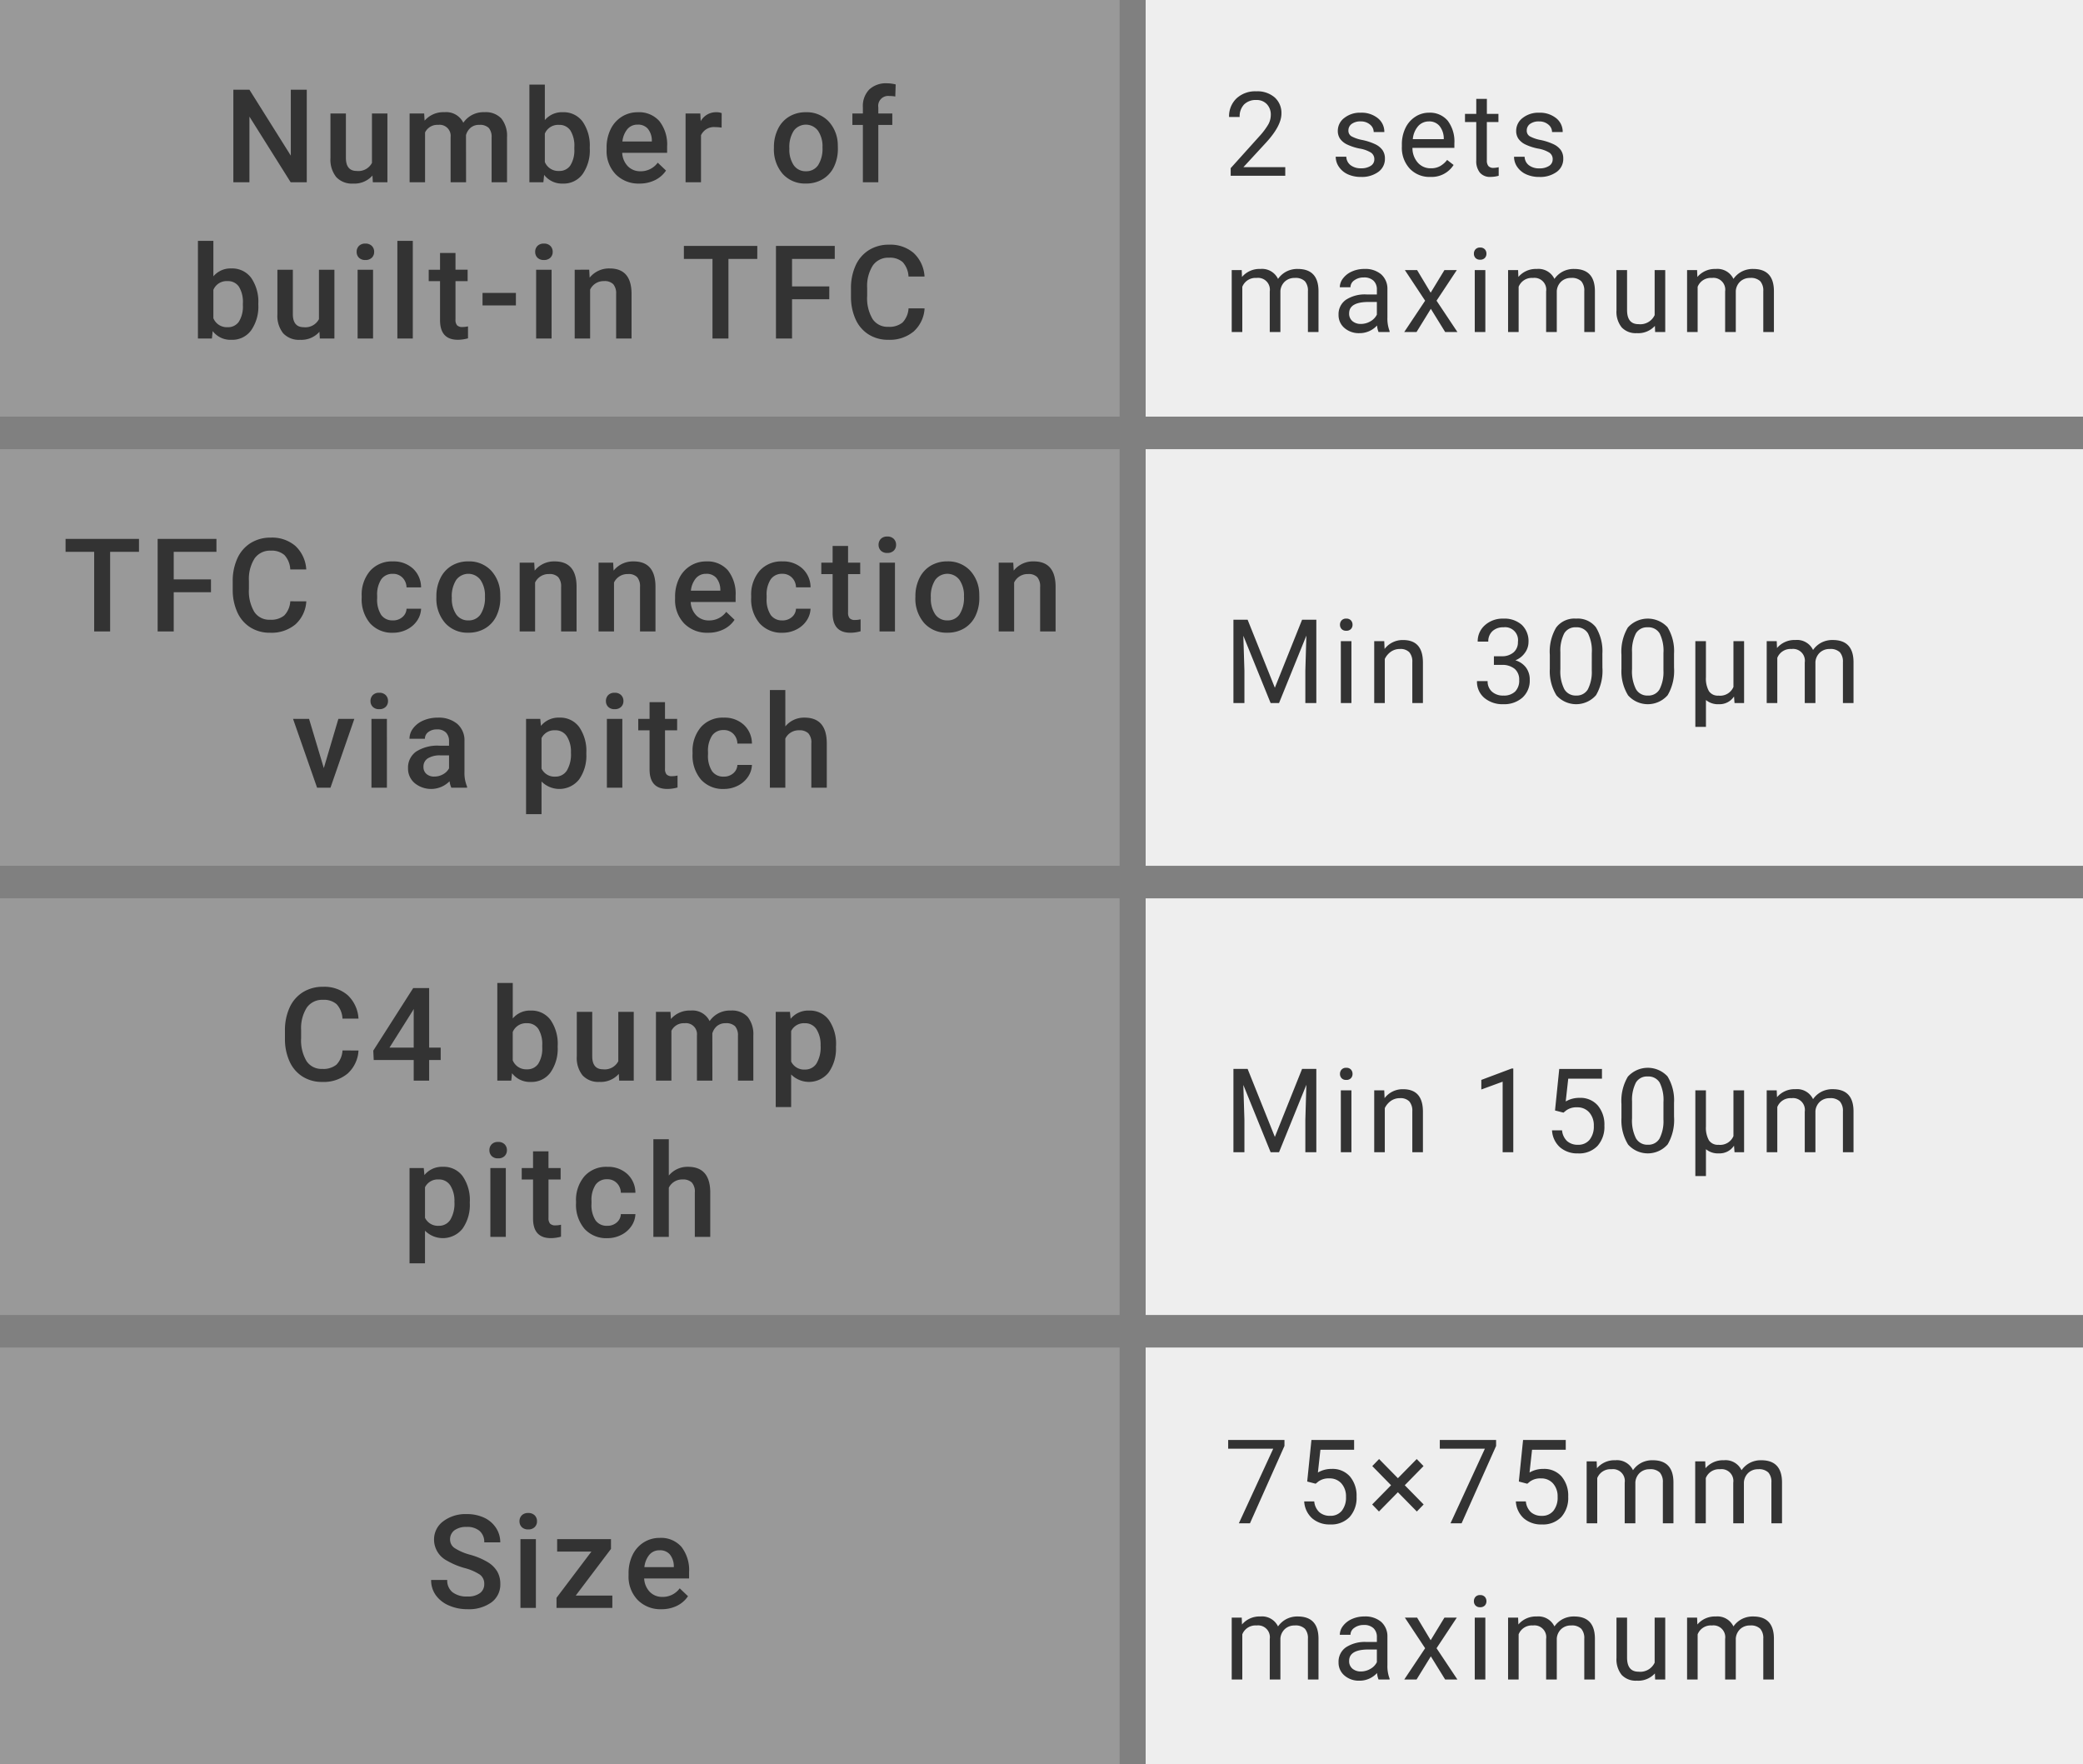
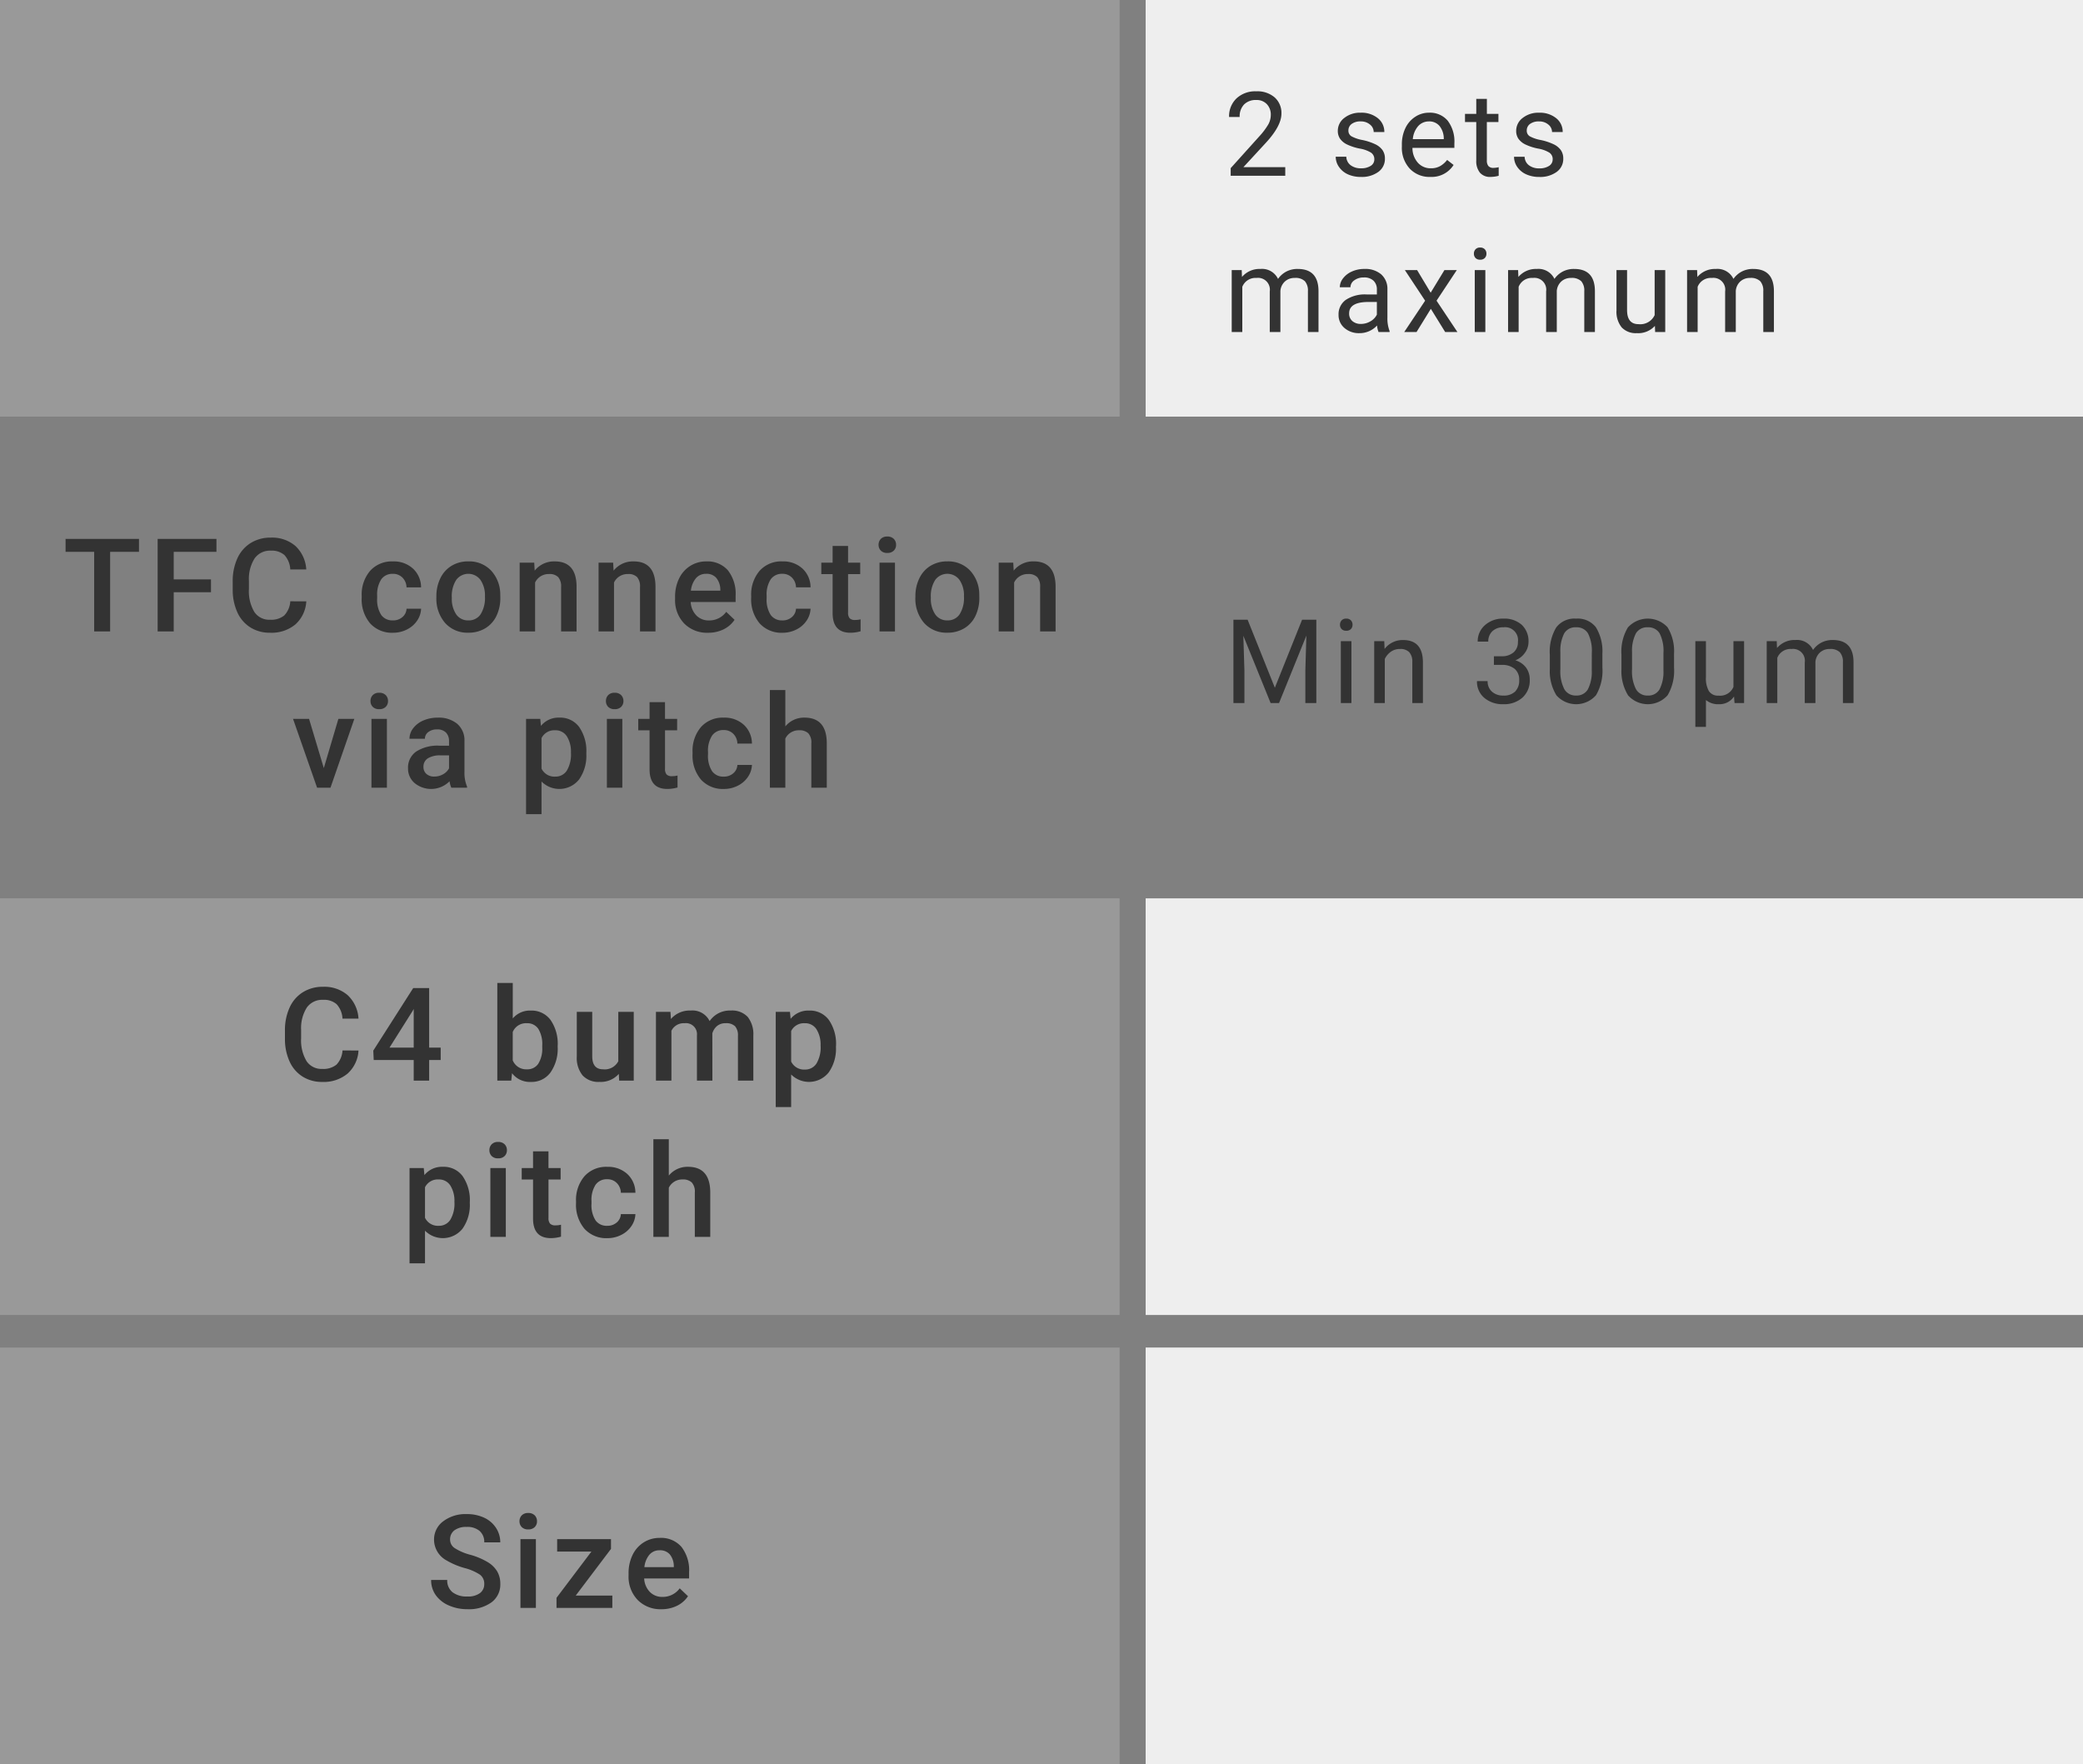
<svg xmlns="http://www.w3.org/2000/svg" width="320" height="271" viewBox="0 0 320 271">
  <rect x="0" y="0" width="320" height="271" fill="#808080" stroke="none" />
  <g id="zu" transform="translate(-833 -4916)">
    <rect id="長方形_238" data-name="長方形 238" width="172" height="64" transform="translate(833 4916)" fill="#aaa" opacity="0.6" />
    <rect id="長方形_245" data-name="長方形 245" width="144" height="64" transform="translate(1009 4916)" fill="#eee" />
-     <rect id="長方形_239" data-name="長方形 239" width="172" height="64" transform="translate(833 4985)" fill="#aaa" opacity="0.6" />
    <rect id="長方形_1320" data-name="長方形 1320" width="172" height="64" transform="translate(833 5054)" fill="#aaa" opacity="0.6" />
    <rect id="長方形_1323" data-name="長方形 1323" width="172" height="64" transform="translate(833 5123)" fill="#aaa" opacity="0.6" />
-     <rect id="長方形_244" data-name="長方形 244" width="144" height="64" transform="translate(1009 4985)" fill="#eee" />
    <rect id="長方形_1319" data-name="長方形 1319" width="144" height="64" transform="translate(1009 5054)" fill="#eee" />
    <rect id="長方形_1324" data-name="長方形 1324" width="144" height="64" transform="translate(1009 5123)" fill="#eee" />
-     <path id="パス_2" data-name="パス 2" d="M23.127,21H20.656L14.318,10.912V21H11.848V6.781h2.471l6.357,10.127V6.781h2.451Zm10.092-1.035A3.68,3.68,0,0,1,30.25,21.2a3.28,3.28,0,0,1-2.6-1.006,4.279,4.279,0,0,1-.884-2.91V10.434h2.373V17.25q0,2.012,1.67,2.012a2.345,2.345,0,0,0,2.334-1.24V10.434h2.373V21H33.277Zm7.943-9.531.068,1.1a3.8,3.8,0,0,1,3.047-1.3,2.921,2.921,0,0,1,2.9,1.621,3.748,3.748,0,0,1,3.242-1.621,3.294,3.294,0,0,1,2.6.967,4.257,4.257,0,0,1,.874,2.852V21H51.523V14.125a2.1,2.1,0,0,0-.439-1.475,1.924,1.924,0,0,0-1.455-.469,1.976,1.976,0,0,0-1.323.435,2.292,2.292,0,0,0-.718,1.138L47.6,21H45.225V14.047a1.693,1.693,0,0,0-1.9-1.865A2.089,2.089,0,0,0,41.3,13.344V21H38.926V10.434Zm25.443,5.391a6.347,6.347,0,0,1-1.1,3.916A3.579,3.579,0,0,1,62.484,21.2a3.447,3.447,0,0,1-2.891-1.338L59.477,21H57.328V6H59.7v5.449a3.435,3.435,0,0,1,2.764-1.211A3.62,3.62,0,0,1,65.5,11.674a6.452,6.452,0,0,1,1.1,4.014Zm-2.373-.205a4.486,4.486,0,0,0-.605-2.578,2.016,2.016,0,0,0-1.758-.859A2.2,2.2,0,0,0,59.7,13.529v4.355a2.226,2.226,0,0,0,2.188,1.377,2,2,0,0,0,1.719-.83,4.347,4.347,0,0,0,.625-2.51ZM74.246,21.2a4.91,4.91,0,0,1-3.657-1.421,5.154,5.154,0,0,1-1.4-3.784V15.7a6.34,6.34,0,0,1,.61-2.827,4.645,4.645,0,0,1,1.714-1.938,4.531,4.531,0,0,1,2.461-.693,4.147,4.147,0,0,1,3.335,1.377,5.822,5.822,0,0,1,1.177,3.9v.957h-6.9a3.173,3.173,0,0,0,.874,2.07,2.624,2.624,0,0,0,1.929.762,3.213,3.213,0,0,0,2.656-1.318L78.318,19.2a4.272,4.272,0,0,1-1.694,1.47A5.3,5.3,0,0,1,74.246,21.2Zm-.283-9.053a2,2,0,0,0-1.577.684,3.543,3.543,0,0,0-.767,1.9h4.521v-.176a2.884,2.884,0,0,0-.635-1.8A1.983,1.983,0,0,0,73.963,12.143Zm12.895.459a5.872,5.872,0,0,0-.967-.078,2.177,2.177,0,0,0-2.2,1.25V21H81.32V10.434h2.266l.059,1.182a2.674,2.674,0,0,1,2.383-1.377,2.222,2.222,0,0,1,.84.137Zm8.035,3.018a6.231,6.231,0,0,1,.615-2.8,4.493,4.493,0,0,1,1.729-1.914,4.87,4.87,0,0,1,2.559-.669,4.615,4.615,0,0,1,3.472,1.377,5.416,5.416,0,0,1,1.44,3.652l.01.557a6.286,6.286,0,0,1-.6,2.793,4.439,4.439,0,0,1-1.719,1.9,4.906,4.906,0,0,1-2.583.674,4.584,4.584,0,0,1-3.579-1.489,5.7,5.7,0,0,1-1.343-3.97Zm2.373.205a4.258,4.258,0,0,0,.674,2.554,2.191,2.191,0,0,0,1.875.923,2.167,2.167,0,0,0,1.87-.937,4.7,4.7,0,0,0,.669-2.744,4.2,4.2,0,0,0-.688-2.539,2.321,2.321,0,0,0-3.716-.015A4.614,4.614,0,0,0,97.266,15.824ZM108.559,21V12.191h-1.611V10.434h1.611V9.467a3.629,3.629,0,0,1,.977-2.715,3.741,3.741,0,0,1,2.734-.957,5.485,5.485,0,0,1,1.328.176l-.059,1.855a4.674,4.674,0,0,0-.908-.078,1.524,1.524,0,0,0-1.7,1.748v.938h2.148v1.758h-2.148V21ZM15.685,39.824a6.347,6.347,0,0,1-1.1,3.916A3.579,3.579,0,0,1,11.563,45.2a3.447,3.447,0,0,1-2.891-1.338L8.556,45H6.407V30H8.78v5.449a3.435,3.435,0,0,1,2.764-1.211,3.62,3.62,0,0,1,3.037,1.436,6.452,6.452,0,0,1,1.1,4.014Zm-2.373-.205a4.486,4.486,0,0,0-.605-2.578,2.016,2.016,0,0,0-1.758-.859A2.2,2.2,0,0,0,8.78,37.529v4.355a2.226,2.226,0,0,0,2.188,1.377,2,2,0,0,0,1.719-.83,4.347,4.347,0,0,0,.625-2.51Zm11.762,4.346A3.68,3.68,0,0,1,22.1,45.2a3.28,3.28,0,0,1-2.6-1.006,4.279,4.279,0,0,1-.884-2.91V34.434h2.373V41.25q0,2.012,1.67,2.012A2.345,2.345,0,0,0,25,42.021V34.434h2.373V45H25.132ZM33.31,45H30.937V34.434H33.31ZM30.79,31.689a1.259,1.259,0,0,1,.347-.908,1.309,1.309,0,0,1,.991-.361,1.326,1.326,0,0,1,1,.361,1.25,1.25,0,0,1,.352.908,1.221,1.221,0,0,1-.352.894,1.336,1.336,0,0,1-1,.356,1.32,1.32,0,0,1-.991-.356A1.23,1.23,0,0,1,30.79,31.689ZM39.417,45H37.044V30h2.373Zm6.557-13.135v2.568h1.865v1.758H45.974v5.9a1.3,1.3,0,0,0,.239.874,1.109,1.109,0,0,0,.854.269,3.656,3.656,0,0,0,.83-.1v1.836a5.845,5.845,0,0,1-1.562.225q-2.734,0-2.734-3.018V36.191H41.862V34.434H43.6V31.865Zm9.281,8.047H50.128V38h5.127ZM60.737,45H58.364V34.434h2.373Zm-2.52-13.311a1.259,1.259,0,0,1,.347-.908,1.309,1.309,0,0,1,.991-.361,1.326,1.326,0,0,1,1,.361,1.25,1.25,0,0,1,.352.908,1.221,1.221,0,0,1-.352.894,1.336,1.336,0,0,1-1,.356,1.32,1.32,0,0,1-.991-.356A1.23,1.23,0,0,1,58.218,31.689Zm8.3,2.744.068,1.221a3.8,3.8,0,0,1,3.076-1.416q3.3,0,3.359,3.779V45H70.653V38.154a2.176,2.176,0,0,0-.435-1.489,1.828,1.828,0,0,0-1.421-.483,2.287,2.287,0,0,0-2.139,1.3V45H64.286V34.434Zm25.818-1.66H87.907V45H85.456V32.773H81.062V30.781H92.341Zm11.059,6.2H97.677V45H95.206V30.781h9.033v1.992H97.677V37H103.4Zm14.643,1.4a5.134,5.134,0,0,1-1.68,3.55,5.726,5.726,0,0,1-3.9,1.274,5.545,5.545,0,0,1-2.993-.806,5.288,5.288,0,0,1-2-2.29,8.264,8.264,0,0,1-.732-3.447V37.324a8.324,8.324,0,0,1,.713-3.545,5.373,5.373,0,0,1,2.046-2.363,5.707,5.707,0,0,1,3.081-.83,5.483,5.483,0,0,1,3.789,1.279,5.344,5.344,0,0,1,1.67,3.613h-2.461a3.512,3.512,0,0,0-.894-2.212,2.953,2.953,0,0,0-2.1-.679,2.886,2.886,0,0,0-2.476,1.177,5.877,5.877,0,0,0-.884,3.452v1.26a6.235,6.235,0,0,0,.825,3.516,2.739,2.739,0,0,0,2.417,1.211,3.194,3.194,0,0,0,2.188-.654,3.412,3.412,0,0,0,.928-2.178Z" transform="translate(857 4923)" fill="#333" />
    <path id="パス_1" data-name="パス 1" d="M9.448,19H1.063V17.831l4.43-4.922a10.524,10.524,0,0,0,1.358-1.815,3.029,3.029,0,0,0,.374-1.446A2.3,2.3,0,0,0,6.618,8,2.12,2.12,0,0,0,5,7.363a2.511,2.511,0,0,0-1.885.69,2.635,2.635,0,0,0-.672,1.92H.817A3.774,3.774,0,0,1,1.956,7.117,4.219,4.219,0,0,1,5,6.027a4.054,4.054,0,0,1,2.821.936A3.193,3.193,0,0,1,8.859,9.455q0,1.89-2.408,4.5L3.023,17.673H9.448Zm13.683-2.522a1.2,1.2,0,0,0-.5-1.024,4.78,4.78,0,0,0-1.731-.628,8.186,8.186,0,0,1-1.96-.633,2.788,2.788,0,0,1-1.072-.879,2.1,2.1,0,0,1-.347-1.213,2.467,2.467,0,0,1,.989-1.978,3.861,3.861,0,0,1,2.527-.809,3.974,3.974,0,0,1,2.624.835,2.652,2.652,0,0,1,1.006,2.136H23.034a1.468,1.468,0,0,0-.567-1.151,2.124,2.124,0,0,0-1.428-.483,2.223,2.223,0,0,0-1.389.387,1.217,1.217,0,0,0-.5,1.011.986.986,0,0,0,.466.888,5.731,5.731,0,0,0,1.683.571,8.77,8.77,0,0,1,1.973.65,2.878,2.878,0,0,1,1.121.91,2.237,2.237,0,0,1,.365,1.3,2.434,2.434,0,0,1-1.02,2.043,4.277,4.277,0,0,1-2.646.769,4.789,4.789,0,0,1-2.021-.4A3.288,3.288,0,0,1,17.7,17.642a2.722,2.722,0,0,1-.5-1.569h1.626a1.683,1.683,0,0,0,.655,1.3,2.54,2.54,0,0,0,1.613.479,2.622,2.622,0,0,0,1.481-.374A1.148,1.148,0,0,0,23.131,16.478Zm8.59,2.7a4.155,4.155,0,0,1-3.146-1.27,4.714,4.714,0,0,1-1.213-3.4v-.3a5.707,5.707,0,0,1,.541-2.527,4.217,4.217,0,0,1,1.512-1.74,3.8,3.8,0,0,1,2.1-.628A3.562,3.562,0,0,1,34.4,10.536a5.289,5.289,0,0,1,1.028,3.5v.677H28.988a3.38,3.38,0,0,0,.822,2.272,2.583,2.583,0,0,0,2,.866,2.832,2.832,0,0,0,1.459-.352,3.666,3.666,0,0,0,1.046-.932l.993.773A3.993,3.993,0,0,1,31.721,19.176Zm-.2-8.525a2.169,2.169,0,0,0-1.652.716,3.482,3.482,0,0,0-.826,2.008H33.8v-.123a3.1,3.1,0,0,0-.668-1.92A2.042,2.042,0,0,0,31.519,10.65Zm8.9-3.463v2.3h1.775v1.257H40.417v5.9a1.317,1.317,0,0,0,.237.857,1,1,0,0,0,.809.286,3.937,3.937,0,0,0,.773-.105V19a4.714,4.714,0,0,1-1.248.176,2.025,2.025,0,0,1-1.644-.659,2.832,2.832,0,0,1-.554-1.872v-5.9H37.06V9.49h1.731v-2.3Zm10.111,9.29a1.2,1.2,0,0,0-.5-1.024,4.78,4.78,0,0,0-1.731-.628,8.186,8.186,0,0,1-1.96-.633,2.788,2.788,0,0,1-1.072-.879,2.1,2.1,0,0,1-.347-1.213,2.467,2.467,0,0,1,.989-1.978,3.861,3.861,0,0,1,2.527-.809,3.974,3.974,0,0,1,2.624.835,2.652,2.652,0,0,1,1.006,2.136H50.432a1.468,1.468,0,0,0-.567-1.151,2.124,2.124,0,0,0-1.428-.483,2.223,2.223,0,0,0-1.389.387,1.217,1.217,0,0,0-.5,1.011.986.986,0,0,0,.466.888,5.731,5.731,0,0,0,1.683.571,8.77,8.77,0,0,1,1.973.65,2.878,2.878,0,0,1,1.121.91,2.237,2.237,0,0,1,.365,1.3,2.434,2.434,0,0,1-1.02,2.043,4.277,4.277,0,0,1-2.646.769,4.789,4.789,0,0,1-2.021-.4,3.288,3.288,0,0,1-1.375-1.129,2.722,2.722,0,0,1-.5-1.569h1.626a1.683,1.683,0,0,0,.655,1.3,2.54,2.54,0,0,0,1.613.479,2.622,2.622,0,0,0,1.481-.374A1.148,1.148,0,0,0,50.528,16.478ZM2.76,33.49,2.8,34.545a3.512,3.512,0,0,1,2.821-1.23,2.719,2.719,0,0,1,2.716,1.529,3.6,3.6,0,0,1,1.235-1.107,3.647,3.647,0,0,1,1.8-.422q3.129,0,3.182,3.313V43H12.929V36.725a2.184,2.184,0,0,0-.466-1.525,2.051,2.051,0,0,0-1.564-.505,2.156,2.156,0,0,0-1.5.541A2.193,2.193,0,0,0,8.7,36.689V43H7.066V36.769a1.814,1.814,0,0,0-2.03-2.074,2.175,2.175,0,0,0-2.188,1.362V43H1.222V33.49ZM23.778,43a3.416,3.416,0,0,1-.229-1,3.628,3.628,0,0,1-2.707,1.178,3.357,3.357,0,0,1-2.307-.8,2.573,2.573,0,0,1-.9-2.017,2.688,2.688,0,0,1,1.129-2.307,5.325,5.325,0,0,1,3.177-.822h1.582v-.747a1.826,1.826,0,0,0-.51-1.358,2.049,2.049,0,0,0-1.5-.505,2.371,2.371,0,0,0-1.459.439,1.3,1.3,0,0,0-.589,1.063H17.828a2.244,2.244,0,0,1,.505-1.375A3.449,3.449,0,0,1,19.7,33.7a4.613,4.613,0,0,1,1.9-.387,3.759,3.759,0,0,1,2.575.822,2.964,2.964,0,0,1,.967,2.263v4.377a5.351,5.351,0,0,0,.334,2.083V43Zm-2.7-1.239a2.858,2.858,0,0,0,1.45-.4,2.392,2.392,0,0,0,.993-1.028V38.386H22.249q-2.988,0-2.988,1.749a1.48,1.48,0,0,0,.51,1.2A1.959,1.959,0,0,0,21.08,41.761Zm10.709-4.8L33.9,33.49h1.9l-3.111,4.7L35.893,43H34.012l-2.2-3.56L29.617,43h-1.89l3.208-4.808-3.111-4.7h1.881ZM40.185,43H38.559V33.49h1.626ZM38.428,30.968a.971.971,0,0,1,.242-.668.907.907,0,0,1,.716-.272.922.922,0,0,1,.721.272.96.96,0,0,1,.246.668.929.929,0,0,1-.246.659.938.938,0,0,1-.721.264.924.924,0,0,1-.716-.264A.938.938,0,0,1,38.428,30.968Zm6.789,2.522.044,1.055a3.512,3.512,0,0,1,2.821-1.23A2.719,2.719,0,0,1,50.8,34.844a3.6,3.6,0,0,1,1.235-1.107,3.647,3.647,0,0,1,1.8-.422q3.129,0,3.182,3.313V43H55.385V36.725a2.184,2.184,0,0,0-.466-1.525,2.051,2.051,0,0,0-1.564-.505,2.156,2.156,0,0,0-1.5.541,2.193,2.193,0,0,0-.694,1.455V43H49.523V36.769a1.814,1.814,0,0,0-2.03-2.074A2.175,2.175,0,0,0,45.3,36.057V43H43.678V33.49ZM66.234,42.06a3.454,3.454,0,0,1-2.786,1.116,2.956,2.956,0,0,1-2.316-.883,3.823,3.823,0,0,1-.8-2.615V33.49h1.626v6.144q0,2.162,1.758,2.162a2.434,2.434,0,0,0,2.479-1.389V33.49h1.626V43H66.27Zm6.481-8.569.044,1.055a3.512,3.512,0,0,1,2.821-1.23A2.719,2.719,0,0,1,78.3,34.844a3.6,3.6,0,0,1,1.235-1.107,3.647,3.647,0,0,1,1.8-.422q3.129,0,3.182,3.313V43H82.884V36.725a2.184,2.184,0,0,0-.466-1.525,2.051,2.051,0,0,0-1.564-.505,2.156,2.156,0,0,0-1.5.541,2.193,2.193,0,0,0-.694,1.455V43H77.022V36.769a1.814,1.814,0,0,0-2.03-2.074A2.175,2.175,0,0,0,72.8,36.057V43H71.177V33.49Z" transform="translate(1021 4924)" fill="#333" />
    <path id="パス_4" data-name="パス 4" d="M3.665,6.2,7.849,16.645,12.032,6.2h2.188V19H12.533V14.017l.158-5.379L8.49,19H7.2L3.006,8.664l.167,5.353V19H1.485V6.2ZM19.612,19H17.986V9.49h1.626ZM17.854,6.968A.971.971,0,0,1,18.1,6.3a.907.907,0,0,1,.716-.272.922.922,0,0,1,.721.272.96.96,0,0,1,.246.668.929.929,0,0,1-.246.659.938.938,0,0,1-.721.264.924.924,0,0,1-.716-.264A.938.938,0,0,1,17.854,6.968Zm6.8,2.522.053,1.2a3.465,3.465,0,0,1,2.848-1.371q3.015,0,3.041,3.4V19H28.967V12.707a2.189,2.189,0,0,0-.47-1.521,1.884,1.884,0,0,0-1.437-.492,2.347,2.347,0,0,0-1.389.422,2.865,2.865,0,0,0-.932,1.107V19H23.113V9.49ZM41.5,11.811H42.72a2.685,2.685,0,0,0,1.811-.606,2.026,2.026,0,0,0,.659-1.591,1.985,1.985,0,0,0-2.241-2.25,2.331,2.331,0,0,0-1.683.6,2.107,2.107,0,0,0-.628,1.6H39.011a3.264,3.264,0,0,1,1.112-2.527,4.05,4.05,0,0,1,2.826-1.006,4,4,0,0,1,2.839.958,3.461,3.461,0,0,1,1.028,2.663,2.809,2.809,0,0,1-.541,1.617A3.264,3.264,0,0,1,44.8,12.435a3.145,3.145,0,0,1,1.63,1.107,3.076,3.076,0,0,1,.576,1.89,3.491,3.491,0,0,1-1.125,2.733,4.213,4.213,0,0,1-2.927,1.011,4.324,4.324,0,0,1-2.931-.976A3.236,3.236,0,0,1,38.9,15.625h1.635a2.092,2.092,0,0,0,.659,1.617,2.507,2.507,0,0,0,1.767.606,2.46,2.46,0,0,0,1.8-.615,2.371,2.371,0,0,0,.624-1.767,2.151,2.151,0,0,0-.686-1.714,2.987,2.987,0,0,0-1.978-.615H41.5Zm16.668,1.731a7.436,7.436,0,0,1-.976,4.245,4.054,4.054,0,0,1-6.082.031,7.058,7.058,0,0,1-1.02-4.056V11.591A7.271,7.271,0,0,1,51.064,7.4a3.5,3.5,0,0,1,3.059-1.371A3.528,3.528,0,0,1,57.164,7.35a7.017,7.017,0,0,1,1,4.083ZM56.54,11.318a5.958,5.958,0,0,0-.58-3.01,2,2,0,0,0-1.837-.945A1.97,1.97,0,0,0,52.3,8.3a5.817,5.817,0,0,0-.589,2.892v2.6a6.053,6.053,0,0,0,.6,3.063,1.993,1.993,0,0,0,1.824.989,1.966,1.966,0,0,0,1.789-.932,5.834,5.834,0,0,0,.611-2.936Zm12.633,2.224a7.436,7.436,0,0,1-.976,4.245,4.054,4.054,0,0,1-6.082.031,7.058,7.058,0,0,1-1.02-4.056V11.591A7.271,7.271,0,0,1,62.072,7.4a4.127,4.127,0,0,1,6.1-.048,7.017,7.017,0,0,1,1,4.083Zm-1.626-2.224a5.958,5.958,0,0,0-.58-3.01,2,2,0,0,0-1.837-.945,1.97,1.97,0,0,0-1.819.94,5.817,5.817,0,0,0-.589,2.892v2.6a6.053,6.053,0,0,0,.6,3.063,1.993,1.993,0,0,0,1.824.989,1.966,1.966,0,0,0,1.789-.932,5.834,5.834,0,0,0,.611-2.936ZM74.072,9.49v5.563a3.957,3.957,0,0,0,.461,2.118,1.633,1.633,0,0,0,1.472.686A2.214,2.214,0,0,0,78.3,16.521V9.49h1.635V19H78.467l-.079-1.011a2.644,2.644,0,0,1-2.312,1.187,2.889,2.889,0,0,1-2-.642v4.122H72.446V9.49Zm10.876,0,.044,1.055a3.512,3.512,0,0,1,2.821-1.23,2.719,2.719,0,0,1,2.716,1.529,3.6,3.6,0,0,1,1.235-1.107,3.647,3.647,0,0,1,1.8-.422q3.129,0,3.182,3.313V19H95.117V12.725a2.184,2.184,0,0,0-.466-1.525,2.051,2.051,0,0,0-1.564-.505,2.156,2.156,0,0,0-1.5.541,2.193,2.193,0,0,0-.694,1.455V19H89.255V12.769a1.814,1.814,0,0,0-2.03-2.074,2.175,2.175,0,0,0-2.188,1.362V19H83.41V9.49Z" transform="translate(1021 5005)" fill="#333" />
-     <path id="パス_5" data-name="パス 5" d="M3.665,6.2,7.849,16.645,12.032,6.2h2.188V19H12.533V14.017l.158-5.379L8.49,19H7.2L3.006,8.664l.167,5.353V19H1.485V6.2ZM19.612,19H17.986V9.49h1.626ZM17.854,6.968A.971.971,0,0,1,18.1,6.3a.907.907,0,0,1,.716-.272.922.922,0,0,1,.721.272.96.96,0,0,1,.246.668.929.929,0,0,1-.246.659.938.938,0,0,1-.721.264.924.924,0,0,1-.716-.264A.938.938,0,0,1,17.854,6.968Zm6.8,2.522.053,1.2a3.465,3.465,0,0,1,2.848-1.371q3.015,0,3.041,3.4V19H28.967V12.707a2.189,2.189,0,0,0-.47-1.521,1.884,1.884,0,0,0-1.437-.492,2.347,2.347,0,0,0-1.389.422,2.865,2.865,0,0,0-.932,1.107V19H23.113V9.49ZM44.478,19H42.843V8.163l-3.278,1.2V7.891l4.658-1.749h.255Zm6.411-6.416.65-6.381H58.1v1.5H52.919L52.532,11.2a4.13,4.13,0,0,1,2.136-.554A3.531,3.531,0,0,1,57.445,11.8a4.53,4.53,0,0,1,1.028,3.125,4.372,4.372,0,0,1-1.068,3.116,3.892,3.892,0,0,1-2.984,1.138,4.045,4.045,0,0,1-2.769-.94,3.754,3.754,0,0,1-1.222-2.6H51.97a2.582,2.582,0,0,0,.782,1.657,2.432,2.432,0,0,0,1.67.558,2.194,2.194,0,0,0,1.78-.773,3.233,3.233,0,0,0,.646-2.136,2.968,2.968,0,0,0-.7-2.061A2.377,2.377,0,0,0,54.29,12.1a2.681,2.681,0,0,0-1.67.466l-.431.352Zm18.285.958a7.436,7.436,0,0,1-.976,4.245,4.054,4.054,0,0,1-6.082.031,7.058,7.058,0,0,1-1.02-4.056V11.591A7.271,7.271,0,0,1,62.072,7.4a4.127,4.127,0,0,1,6.1-.048,7.017,7.017,0,0,1,1,4.083Zm-1.626-2.224a5.958,5.958,0,0,0-.58-3.01,2,2,0,0,0-1.837-.945,1.97,1.97,0,0,0-1.819.94,5.817,5.817,0,0,0-.589,2.892v2.6a6.053,6.053,0,0,0,.6,3.063,1.993,1.993,0,0,0,1.824.989,1.966,1.966,0,0,0,1.789-.932,5.834,5.834,0,0,0,.611-2.936ZM74.072,9.49v5.563a3.957,3.957,0,0,0,.461,2.118,1.633,1.633,0,0,0,1.472.686A2.214,2.214,0,0,0,78.3,16.521V9.49h1.635V19H78.467l-.079-1.011a2.644,2.644,0,0,1-2.312,1.187,2.889,2.889,0,0,1-2-.642v4.122H72.446V9.49Zm10.876,0,.044,1.055a3.512,3.512,0,0,1,2.821-1.23,2.719,2.719,0,0,1,2.716,1.529,3.6,3.6,0,0,1,1.235-1.107,3.647,3.647,0,0,1,1.8-.422q3.129,0,3.182,3.313V19H95.117V12.725a2.184,2.184,0,0,0-.466-1.525,2.051,2.051,0,0,0-1.564-.505,2.156,2.156,0,0,0-1.5.541,2.193,2.193,0,0,0-.694,1.455V19H89.255V12.769a1.814,1.814,0,0,0-2.03-2.074,2.175,2.175,0,0,0-2.188,1.362V19H83.41V9.49Z" transform="translate(1021 5074)" fill="#333" />
-     <path id="パス_8" data-name="パス 8" d="M9.325,7.117,4.025,19H2.32L7.6,7.539H.677V6.2H9.325Zm3.493,5.467.65-6.381h6.557v1.5H14.848L14.462,11.2a4.13,4.13,0,0,1,2.136-.554A3.531,3.531,0,0,1,19.375,11.8,4.53,4.53,0,0,1,20.4,14.922a4.372,4.372,0,0,1-1.068,3.116,3.892,3.892,0,0,1-2.984,1.138,4.045,4.045,0,0,1-2.769-.94,3.754,3.754,0,0,1-1.222-2.6H13.9a2.582,2.582,0,0,0,.782,1.657,2.432,2.432,0,0,0,1.67.558,2.194,2.194,0,0,0,1.78-.773,3.233,3.233,0,0,0,.646-2.136,2.968,2.968,0,0,0-.7-2.061,2.377,2.377,0,0,0-1.859-.778,2.681,2.681,0,0,0-1.67.466l-.431.352ZM22.8,16.108l2.9-2.953-2.883-2.944L23.861,9.13l2.892,2.944L29.644,9.13l1.046,1.081-2.883,2.944,2.9,2.953-1.046,1.081-2.909-2.962-2.909,2.962ZM41.838,7.117,36.538,19H34.833L40.115,7.539H33.189V6.2h8.648Zm3.493,5.467.65-6.381h6.557v1.5H47.361L46.974,11.2a4.13,4.13,0,0,1,2.136-.554A3.531,3.531,0,0,1,51.887,11.8a4.53,4.53,0,0,1,1.028,3.125,4.372,4.372,0,0,1-1.068,3.116,3.892,3.892,0,0,1-2.984,1.138,4.045,4.045,0,0,1-2.769-.94,3.754,3.754,0,0,1-1.222-2.6h1.538a2.582,2.582,0,0,0,.782,1.657,2.432,2.432,0,0,0,1.67.558,2.194,2.194,0,0,0,1.78-.773,3.233,3.233,0,0,0,.646-2.136,2.968,2.968,0,0,0-.7-2.061,2.377,2.377,0,0,0-1.859-.778,2.681,2.681,0,0,0-1.67.466l-.431.352ZM57.287,9.49l.044,1.055a3.512,3.512,0,0,1,2.821-1.23,2.719,2.719,0,0,1,2.716,1.529A3.6,3.6,0,0,1,64.1,9.736a3.647,3.647,0,0,1,1.8-.422q3.129,0,3.182,3.313V19H67.456V12.725A2.184,2.184,0,0,0,66.99,11.2a2.051,2.051,0,0,0-1.564-.505,2.156,2.156,0,0,0-1.5.541,2.193,2.193,0,0,0-.694,1.455V19H61.594V12.769a1.814,1.814,0,0,0-2.03-2.074,2.175,2.175,0,0,0-2.188,1.362V19H55.749V9.49Zm16.676,0,.044,1.055a3.512,3.512,0,0,1,2.821-1.23,2.719,2.719,0,0,1,2.716,1.529,3.6,3.6,0,0,1,1.235-1.107,3.647,3.647,0,0,1,1.8-.422q3.129,0,3.182,3.313V19H84.132V12.725a2.184,2.184,0,0,0-.466-1.525,2.051,2.051,0,0,0-1.564-.505,2.156,2.156,0,0,0-1.5.541,2.193,2.193,0,0,0-.694,1.455V19H78.27V12.769a1.814,1.814,0,0,0-2.03-2.074,2.175,2.175,0,0,0-2.188,1.362V19H72.425V9.49Zm-71.2,24L2.8,34.545a3.512,3.512,0,0,1,2.821-1.23,2.719,2.719,0,0,1,2.716,1.529,3.6,3.6,0,0,1,1.235-1.107,3.647,3.647,0,0,1,1.8-.422q3.129,0,3.182,3.313V43H12.929V36.725a2.184,2.184,0,0,0-.466-1.525,2.051,2.051,0,0,0-1.564-.505,2.156,2.156,0,0,0-1.5.541A2.193,2.193,0,0,0,8.7,36.689V43H7.066V36.769a1.814,1.814,0,0,0-2.03-2.074,2.175,2.175,0,0,0-2.188,1.362V43H1.222V33.49ZM23.778,43a3.416,3.416,0,0,1-.229-1,3.628,3.628,0,0,1-2.707,1.178,3.357,3.357,0,0,1-2.307-.8,2.573,2.573,0,0,1-.9-2.017,2.688,2.688,0,0,1,1.129-2.307,5.325,5.325,0,0,1,3.177-.822h1.582v-.747a1.826,1.826,0,0,0-.51-1.358,2.049,2.049,0,0,0-1.5-.505,2.371,2.371,0,0,0-1.459.439,1.3,1.3,0,0,0-.589,1.063H17.828a2.244,2.244,0,0,1,.505-1.375A3.449,3.449,0,0,1,19.7,33.7a4.613,4.613,0,0,1,1.9-.387,3.759,3.759,0,0,1,2.575.822,2.964,2.964,0,0,1,.967,2.263v4.377a5.351,5.351,0,0,0,.334,2.083V43Zm-2.7-1.239a2.858,2.858,0,0,0,1.45-.4,2.392,2.392,0,0,0,.993-1.028V38.386H22.249q-2.988,0-2.988,1.749a1.48,1.48,0,0,0,.51,1.2A1.959,1.959,0,0,0,21.08,41.761Zm10.709-4.8L33.9,33.49h1.9l-3.111,4.7L35.893,43H34.012l-2.2-3.56L29.617,43h-1.89l3.208-4.808-3.111-4.7h1.881ZM40.185,43H38.559V33.49h1.626ZM38.428,30.968a.971.971,0,0,1,.242-.668.907.907,0,0,1,.716-.272.922.922,0,0,1,.721.272.96.96,0,0,1,.246.668.929.929,0,0,1-.246.659.938.938,0,0,1-.721.264.924.924,0,0,1-.716-.264A.938.938,0,0,1,38.428,30.968Zm6.789,2.522.044,1.055a3.512,3.512,0,0,1,2.821-1.23A2.719,2.719,0,0,1,50.8,34.844a3.6,3.6,0,0,1,1.235-1.107,3.647,3.647,0,0,1,1.8-.422q3.129,0,3.182,3.313V43H55.385V36.725a2.184,2.184,0,0,0-.466-1.525,2.051,2.051,0,0,0-1.564-.505,2.156,2.156,0,0,0-1.5.541,2.193,2.193,0,0,0-.694,1.455V43H49.523V36.769a1.814,1.814,0,0,0-2.03-2.074A2.175,2.175,0,0,0,45.3,36.057V43H43.678V33.49ZM66.234,42.06a3.454,3.454,0,0,1-2.786,1.116,2.956,2.956,0,0,1-2.316-.883,3.823,3.823,0,0,1-.8-2.615V33.49h1.626v6.144q0,2.162,1.758,2.162a2.434,2.434,0,0,0,2.479-1.389V33.49h1.626V43H66.27Zm6.481-8.569.044,1.055a3.512,3.512,0,0,1,2.821-1.23A2.719,2.719,0,0,1,78.3,34.844a3.6,3.6,0,0,1,1.235-1.107,3.647,3.647,0,0,1,1.8-.422q3.129,0,3.182,3.313V43H82.884V36.725a2.184,2.184,0,0,0-.466-1.525,2.051,2.051,0,0,0-1.564-.505,2.156,2.156,0,0,0-1.5.541,2.193,2.193,0,0,0-.694,1.455V43H77.022V36.769a1.814,1.814,0,0,0-2.03-2.074A2.175,2.175,0,0,0,72.8,36.057V43H71.177V33.49Z" transform="translate(1021 5131)" fill="#333" />
    <path id="パス_3" data-name="パス 3" d="M17.353,8.773H12.919V21H10.468V8.773H6.073V6.781H17.353Zm11.059,6.2H22.688V21H20.218V6.781h9.033V8.773H22.688V13h5.723Zm14.643,1.4a5.134,5.134,0,0,1-1.68,3.55,5.726,5.726,0,0,1-3.9,1.274,5.545,5.545,0,0,1-2.993-.806,5.288,5.288,0,0,1-2-2.29,8.264,8.264,0,0,1-.732-3.447V13.324a8.324,8.324,0,0,1,.713-3.545,5.373,5.373,0,0,1,2.046-2.363,5.707,5.707,0,0,1,3.081-.83,5.483,5.483,0,0,1,3.789,1.279,5.344,5.344,0,0,1,1.67,3.613H40.593A3.512,3.512,0,0,0,39.7,9.267a2.953,2.953,0,0,0-2.1-.679,2.886,2.886,0,0,0-2.476,1.177,5.877,5.877,0,0,0-.884,3.452v1.26a6.235,6.235,0,0,0,.825,3.516A2.739,2.739,0,0,0,37.478,19.2a3.194,3.194,0,0,0,2.188-.654,3.412,3.412,0,0,0,.928-2.178Zm13.3,2.93a2.146,2.146,0,0,0,1.475-.518,1.768,1.768,0,0,0,.625-1.279h2.236a3.486,3.486,0,0,1-.615,1.841A4.035,4.035,0,0,1,58.511,20.7a4.656,4.656,0,0,1-2.129.5,4.505,4.505,0,0,1-3.516-1.436,5.694,5.694,0,0,1-1.3-3.965v-.244a5.6,5.6,0,0,1,1.289-3.862,4.464,4.464,0,0,1,3.516-1.45,4.341,4.341,0,0,1,3.071,1.1,3.935,3.935,0,0,1,1.245,2.886H58.452a2.173,2.173,0,0,0-.62-1.494,2,2,0,0,0-1.479-.586,2.088,2.088,0,0,0-1.777.835,4.261,4.261,0,0,0-.635,2.534v.381a4.331,4.331,0,0,0,.62,2.563A2.086,2.086,0,0,0,56.353,19.3Zm6.684-3.682a6.231,6.231,0,0,1,.615-2.8,4.493,4.493,0,0,1,1.729-1.914,4.87,4.87,0,0,1,2.559-.669,4.615,4.615,0,0,1,3.472,1.377,5.416,5.416,0,0,1,1.44,3.652l.01.557a6.286,6.286,0,0,1-.6,2.793,4.439,4.439,0,0,1-1.719,1.9,4.906,4.906,0,0,1-2.583.674,4.584,4.584,0,0,1-3.579-1.489,5.7,5.7,0,0,1-1.343-3.97Zm2.373.205a4.258,4.258,0,0,0,.674,2.554,2.191,2.191,0,0,0,1.875.923,2.167,2.167,0,0,0,1.87-.937,4.7,4.7,0,0,0,.669-2.744,4.2,4.2,0,0,0-.688-2.539,2.321,2.321,0,0,0-3.716-.015A4.614,4.614,0,0,0,65.409,15.824Zm12.66-5.391.068,1.221a3.8,3.8,0,0,1,3.076-1.416q3.3,0,3.359,3.779V21H82.2V14.154a2.176,2.176,0,0,0-.435-1.489,1.828,1.828,0,0,0-1.421-.483,2.287,2.287,0,0,0-2.139,1.3V21H75.833V10.434Zm12.123,0,.068,1.221a3.8,3.8,0,0,1,3.076-1.416q3.3,0,3.359,3.779V21H94.323V14.154a2.176,2.176,0,0,0-.435-1.489,1.828,1.828,0,0,0-1.421-.483,2.287,2.287,0,0,0-2.139,1.3V21H87.956V10.434ZM104.767,21.2a4.91,4.91,0,0,1-3.657-1.421,5.154,5.154,0,0,1-1.4-3.784V15.7a6.34,6.34,0,0,1,.61-2.827,4.645,4.645,0,0,1,1.714-1.938,4.531,4.531,0,0,1,2.461-.693,4.147,4.147,0,0,1,3.335,1.377,5.822,5.822,0,0,1,1.177,3.9v.957h-6.9a3.173,3.173,0,0,0,.874,2.07,2.624,2.624,0,0,0,1.929.762,3.213,3.213,0,0,0,2.656-1.318l1.279,1.221a4.272,4.272,0,0,1-1.694,1.47A5.3,5.3,0,0,1,104.767,21.2Zm-.283-9.053a2,2,0,0,0-1.577.684,3.543,3.543,0,0,0-.767,1.9h4.521v-.176a2.884,2.884,0,0,0-.635-1.8A1.983,1.983,0,0,0,104.483,12.143Zm11.7,7.158a2.146,2.146,0,0,0,1.475-.518,1.768,1.768,0,0,0,.625-1.279h2.236a3.486,3.486,0,0,1-.615,1.841,4.035,4.035,0,0,1-1.562,1.353,4.656,4.656,0,0,1-2.129.5A4.505,4.505,0,0,1,112.7,19.76a5.694,5.694,0,0,1-1.3-3.965v-.244a5.6,5.6,0,0,1,1.289-3.862,4.464,4.464,0,0,1,3.516-1.45,4.341,4.341,0,0,1,3.071,1.1,3.935,3.935,0,0,1,1.245,2.886h-2.236a2.173,2.173,0,0,0-.62-1.494,2,2,0,0,0-1.479-.586,2.088,2.088,0,0,0-1.777.835,4.261,4.261,0,0,0-.635,2.534v.381a4.331,4.331,0,0,0,.62,2.563A2.086,2.086,0,0,0,116.187,19.3Zm10.1-11.436v2.568h1.865v1.758h-1.865v5.9a1.3,1.3,0,0,0,.239.874,1.109,1.109,0,0,0,.854.269,3.656,3.656,0,0,0,.83-.1v1.836a5.844,5.844,0,0,1-1.562.225q-2.734,0-2.734-3.018V12.191h-1.738V10.434h1.738V7.865ZM133.489,21h-2.373V10.434h2.373ZM130.97,7.689a1.259,1.259,0,0,1,.347-.908,1.309,1.309,0,0,1,.991-.361,1.326,1.326,0,0,1,1,.361,1.25,1.25,0,0,1,.352.908,1.221,1.221,0,0,1-.352.894,1.336,1.336,0,0,1-1,.356,1.32,1.32,0,0,1-.991-.356A1.23,1.23,0,0,1,130.97,7.689Zm5.658,7.93a6.231,6.231,0,0,1,.615-2.8,4.493,4.493,0,0,1,1.729-1.914,4.87,4.87,0,0,1,2.559-.669A4.615,4.615,0,0,1,145,11.615a5.416,5.416,0,0,1,1.44,3.652l.01.557a6.286,6.286,0,0,1-.6,2.793,4.439,4.439,0,0,1-1.719,1.9,4.906,4.906,0,0,1-2.583.674,4.584,4.584,0,0,1-3.579-1.489,5.7,5.7,0,0,1-1.343-3.97Zm2.373.205a4.258,4.258,0,0,0,.674,2.554,2.191,2.191,0,0,0,1.875.923,2.167,2.167,0,0,0,1.87-.937,4.7,4.7,0,0,0,.669-2.744,4.2,4.2,0,0,0-.688-2.539,2.321,2.321,0,0,0-3.716-.015A4.614,4.614,0,0,0,139,15.824Zm12.66-5.391.068,1.221a3.8,3.8,0,0,1,3.076-1.416q3.3,0,3.359,3.779V21h-2.373V14.154a2.176,2.176,0,0,0-.435-1.489,1.828,1.828,0,0,0-1.421-.483,2.287,2.287,0,0,0-2.139,1.3V21h-2.373V10.434ZM45.746,41.992l2.236-7.559h2.451L46.771,45H44.711L41.02,34.434H43.48ZM55.438,45H53.064V34.434h2.373Zm-2.52-13.311a1.259,1.259,0,0,1,.347-.908,1.309,1.309,0,0,1,.991-.361,1.326,1.326,0,0,1,1,.361,1.25,1.25,0,0,1,.352.908,1.221,1.221,0,0,1-.352.894,1.336,1.336,0,0,1-1,.356,1.32,1.32,0,0,1-.991-.356A1.23,1.23,0,0,1,52.918,31.689ZM65.334,45a3.662,3.662,0,0,1-.273-.986,3.992,3.992,0,0,1-5.371.273,2.906,2.906,0,0,1-1.006-2.246,3,3,0,0,1,1.255-2.593,6.081,6.081,0,0,1,3.589-.9h1.455v-.693a1.851,1.851,0,0,0-.459-1.313,1.819,1.819,0,0,0-1.4-.493,2.09,2.09,0,0,0-1.328.405,1.254,1.254,0,0,0-.518,1.03H58.908a2.634,2.634,0,0,1,.576-1.626,3.838,3.838,0,0,1,1.567-1.187,5.506,5.506,0,0,1,2.212-.43,4.434,4.434,0,0,1,2.959.933,3.326,3.326,0,0,1,1.133,2.622v4.766a5.4,5.4,0,0,0,.4,2.275V45Zm-2.607-1.709a2.7,2.7,0,0,0,1.323-.342,2.284,2.284,0,0,0,.933-.918V40.039H63.7a3.5,3.5,0,0,0-1.982.459,1.487,1.487,0,0,0-.664,1.3,1.387,1.387,0,0,0,.454,1.089A1.758,1.758,0,0,0,62.727,43.291Zm23.348-3.467a6.291,6.291,0,0,1-1.113,3.911,3.867,3.867,0,0,1-5.771.317v5.01H76.816V34.434H79l.1,1.074a3.485,3.485,0,0,1,2.842-1.27,3.6,3.6,0,0,1,3.032,1.44,6.459,6.459,0,0,1,1.1,4Zm-2.363-.205a4.407,4.407,0,0,0-.63-2.51,2.048,2.048,0,0,0-1.8-.928,2.184,2.184,0,0,0-2.09,1.2V42.07A2.2,2.2,0,0,0,81.3,43.3a2.045,2.045,0,0,0,1.772-.913A4.851,4.851,0,0,0,83.711,39.619ZM91.605,45H89.232V34.434h2.373Zm-2.52-13.311a1.259,1.259,0,0,1,.347-.908,1.309,1.309,0,0,1,.991-.361,1.326,1.326,0,0,1,1,.361,1.25,1.25,0,0,1,.352.908,1.221,1.221,0,0,1-.352.894,1.336,1.336,0,0,1-1,.356,1.32,1.32,0,0,1-.991-.356A1.23,1.23,0,0,1,89.086,31.689Zm9.076.176v2.568h1.865v1.758H98.162v5.9a1.3,1.3,0,0,0,.239.874,1.109,1.109,0,0,0,.854.269,3.656,3.656,0,0,0,.83-.1v1.836a5.845,5.845,0,0,1-1.562.225q-2.734,0-2.734-3.018V36.191H94.051V34.434h1.738V31.865ZM107.18,43.3a2.146,2.146,0,0,0,1.475-.518,1.768,1.768,0,0,0,.625-1.279h2.236a3.486,3.486,0,0,1-.615,1.841,4.035,4.035,0,0,1-1.562,1.353,4.656,4.656,0,0,1-2.129.5,4.505,4.505,0,0,1-3.516-1.436,5.694,5.694,0,0,1-1.3-3.965v-.244a5.6,5.6,0,0,1,1.289-3.862,4.464,4.464,0,0,1,3.516-1.45,4.341,4.341,0,0,1,3.071,1.1,3.935,3.935,0,0,1,1.245,2.886h-2.236a2.173,2.173,0,0,0-.62-1.494,2,2,0,0,0-1.479-.586,2.088,2.088,0,0,0-1.777.835,4.261,4.261,0,0,0-.635,2.534v.381a4.331,4.331,0,0,0,.62,2.563A2.086,2.086,0,0,0,107.18,43.3Zm9.467-7.715a3.714,3.714,0,0,1,2.939-1.348q3.379,0,3.428,3.857V45h-2.373V38.184a2.086,2.086,0,0,0-.474-1.548,1.936,1.936,0,0,0-1.392-.454,2.286,2.286,0,0,0-2.129,1.27V45h-2.373V30h2.373Z" transform="translate(837 4992)" fill="#333" />
    <path id="パス_6" data-name="パス 6" d="M31.075,16.371a5.134,5.134,0,0,1-1.68,3.55A5.726,5.726,0,0,1,25.5,21.2a5.545,5.545,0,0,1-2.993-.806,5.288,5.288,0,0,1-2-2.29,8.264,8.264,0,0,1-.732-3.447V13.324a8.324,8.324,0,0,1,.713-3.545,5.373,5.373,0,0,1,2.046-2.363,5.707,5.707,0,0,1,3.081-.83,5.483,5.483,0,0,1,3.789,1.279,5.344,5.344,0,0,1,1.67,3.613H28.614a3.512,3.512,0,0,0-.894-2.212,2.953,2.953,0,0,0-2.1-.679,2.886,2.886,0,0,0-2.476,1.177,5.877,5.877,0,0,0-.884,3.452v1.26a6.235,6.235,0,0,0,.825,3.516A2.739,2.739,0,0,0,25.5,19.2a3.194,3.194,0,0,0,2.188-.654,3.412,3.412,0,0,0,.928-2.178Zm10.854-.439H43.7v1.9H41.929V21H39.556V17.836H33.413l-.068-1.445,6.133-9.609h2.451Zm-6.094,0h3.721V9.994l-.176.313Zm25.838-.107a6.347,6.347,0,0,1-1.1,3.916A3.579,3.579,0,0,1,57.552,21.2a3.447,3.447,0,0,1-2.891-1.338L54.544,21H52.4V6h2.373v5.449a3.435,3.435,0,0,1,2.764-1.211,3.62,3.62,0,0,1,3.037,1.436,6.452,6.452,0,0,1,1.1,4.014ZM59.3,15.619a4.486,4.486,0,0,0-.605-2.578,2.016,2.016,0,0,0-1.758-.859,2.2,2.2,0,0,0-2.168,1.348v4.355a2.226,2.226,0,0,0,2.188,1.377,2,2,0,0,0,1.719-.83,4.347,4.347,0,0,0,.625-2.51Zm11.762,4.346a3.68,3.68,0,0,1-2.969,1.23,3.28,3.28,0,0,1-2.6-1.006,4.279,4.279,0,0,1-.884-2.91V10.434h2.373V17.25q0,2.012,1.67,2.012a2.345,2.345,0,0,0,2.334-1.24V10.434h2.373V21H71.12ZM79,10.434l.068,1.1a3.8,3.8,0,0,1,3.047-1.3,2.921,2.921,0,0,1,2.9,1.621,3.748,3.748,0,0,1,3.242-1.621,3.294,3.294,0,0,1,2.6.967,4.257,4.257,0,0,1,.874,2.852V21H89.366V14.125a2.1,2.1,0,0,0-.439-1.475,1.924,1.924,0,0,0-1.455-.469,1.976,1.976,0,0,0-1.323.435,2.292,2.292,0,0,0-.718,1.138L85.44,21H83.067V14.047a1.693,1.693,0,0,0-1.9-1.865,2.089,2.089,0,0,0-2.021,1.162V21H76.769V10.434Zm25.424,5.391a6.291,6.291,0,0,1-1.113,3.911,3.867,3.867,0,0,1-5.771.317v5.01H95.171V10.434h2.188l.1,1.074a3.486,3.486,0,0,1,2.842-1.27,3.6,3.6,0,0,1,3.032,1.44,6.459,6.459,0,0,1,1.1,4Zm-2.363-.205a4.407,4.407,0,0,0-.63-2.51,2.048,2.048,0,0,0-1.8-.928,2.184,2.184,0,0,0-2.09,1.2V18.07a2.2,2.2,0,0,0,2.109,1.23,2.045,2.045,0,0,0,1.772-.913A4.851,4.851,0,0,0,102.065,15.619ZM48.174,39.824a6.291,6.291,0,0,1-1.113,3.911,3.867,3.867,0,0,1-5.771.317v5.01H38.916V34.434H41.1l.1,1.074a3.485,3.485,0,0,1,2.842-1.27,3.6,3.6,0,0,1,3.032,1.44,6.459,6.459,0,0,1,1.1,4Zm-2.363-.205a4.407,4.407,0,0,0-.63-2.51,2.048,2.048,0,0,0-1.8-.928,2.184,2.184,0,0,0-2.09,1.2V42.07A2.2,2.2,0,0,0,43.4,43.3a2.045,2.045,0,0,0,1.772-.913A4.851,4.851,0,0,0,45.811,39.619ZM53.705,45H51.332V34.434h2.373Zm-2.52-13.311a1.259,1.259,0,0,1,.347-.908,1.309,1.309,0,0,1,.991-.361,1.326,1.326,0,0,1,1,.361,1.25,1.25,0,0,1,.352.908,1.221,1.221,0,0,1-.352.894,1.336,1.336,0,0,1-1,.356,1.32,1.32,0,0,1-.991-.356A1.23,1.23,0,0,1,51.186,31.689Zm9.076.176v2.568h1.865v1.758H60.262v5.9a1.3,1.3,0,0,0,.239.874,1.109,1.109,0,0,0,.854.269,3.656,3.656,0,0,0,.83-.1v1.836a5.845,5.845,0,0,1-1.562.225q-2.734,0-2.734-3.018V36.191H56.15V34.434h1.738V31.865ZM69.279,43.3a2.146,2.146,0,0,0,1.475-.518,1.768,1.768,0,0,0,.625-1.279h2.236A3.486,3.486,0,0,1,73,43.345,4.035,4.035,0,0,1,71.438,44.7a4.656,4.656,0,0,1-2.129.5,4.505,4.505,0,0,1-3.516-1.436,5.694,5.694,0,0,1-1.3-3.965v-.244a5.6,5.6,0,0,1,1.289-3.862,4.464,4.464,0,0,1,3.516-1.45,4.341,4.341,0,0,1,3.071,1.1,3.935,3.935,0,0,1,1.245,2.886H71.379a2.173,2.173,0,0,0-.62-1.494,2,2,0,0,0-1.479-.586,2.088,2.088,0,0,0-1.777.835,4.261,4.261,0,0,0-.635,2.534v.381a4.331,4.331,0,0,0,.62,2.563A2.086,2.086,0,0,0,69.279,43.3Zm9.467-7.715a3.714,3.714,0,0,1,2.939-1.348q3.379,0,3.428,3.857V45H82.74V38.184a2.086,2.086,0,0,0-.474-1.548,1.936,1.936,0,0,0-1.392-.454,2.286,2.286,0,0,0-2.129,1.27V45H76.373V30h2.373Z" transform="translate(857 5061)" fill="#333" />
    <path id="パス_7" data-name="パス 7" d="M50.393,17.338a1.717,1.717,0,0,0-.659-1.445,7.931,7.931,0,0,0-2.378-1.025,11.483,11.483,0,0,1-2.734-1.152,3.649,3.649,0,0,1-1.943-3.184,3.465,3.465,0,0,1,1.4-2.832,5.672,5.672,0,0,1,3.638-1.113,6.145,6.145,0,0,1,2.646.547A4.344,4.344,0,0,1,52.189,8.69a4,4,0,0,1,.664,2.241H50.393a2.228,2.228,0,0,0-.7-1.743,2.882,2.882,0,0,0-2-.63,3.01,3.01,0,0,0-1.88.518,1.723,1.723,0,0,0-.669,1.445,1.559,1.559,0,0,0,.723,1.3,8.325,8.325,0,0,0,2.383,1.016,10.961,10.961,0,0,1,2.666,1.123,4.241,4.241,0,0,1,1.475,1.445,3.764,3.764,0,0,1,.469,1.909A3.384,3.384,0,0,1,51.5,20.146a5.909,5.909,0,0,1-3.7,1.05,6.946,6.946,0,0,1-2.837-.571,4.766,4.766,0,0,1-2.012-1.577,3.93,3.93,0,0,1-.718-2.344h2.471a2.3,2.3,0,0,0,.8,1.875,3.507,3.507,0,0,0,2.295.664,3.047,3.047,0,0,0,1.938-.522A1.686,1.686,0,0,0,50.393,17.338ZM58.326,21H55.953V10.434h2.373ZM55.807,7.689a1.259,1.259,0,0,1,.347-.908,1.309,1.309,0,0,1,.991-.361,1.326,1.326,0,0,1,1,.361,1.25,1.25,0,0,1,.352.908,1.221,1.221,0,0,1-.352.894,1.336,1.336,0,0,1-1,.356,1.32,1.32,0,0,1-.991-.356A1.23,1.23,0,0,1,55.807,7.689Zm8.637,11.416h5.625V21H61.494V19.447l5.361-7.1H61.592V10.434h8.271v1.5ZM77.621,21.2a4.91,4.91,0,0,1-3.657-1.421,5.154,5.154,0,0,1-1.4-3.784V15.7a6.34,6.34,0,0,1,.61-2.827,4.645,4.645,0,0,1,1.714-1.938,4.531,4.531,0,0,1,2.461-.693,4.147,4.147,0,0,1,3.335,1.377,5.822,5.822,0,0,1,1.177,3.9v.957h-6.9a3.173,3.173,0,0,0,.874,2.07,2.624,2.624,0,0,0,1.929.762,3.213,3.213,0,0,0,2.656-1.318L81.693,19.2A4.272,4.272,0,0,1,80,20.673,5.3,5.3,0,0,1,77.621,21.2Zm-.283-9.053a2,2,0,0,0-1.577.684,3.543,3.543,0,0,0-.767,1.9h4.521v-.176a2.884,2.884,0,0,0-.635-1.8A1.983,1.983,0,0,0,77.338,12.143Z" transform="translate(857 5142)" fill="#333" />
  </g>
</svg>